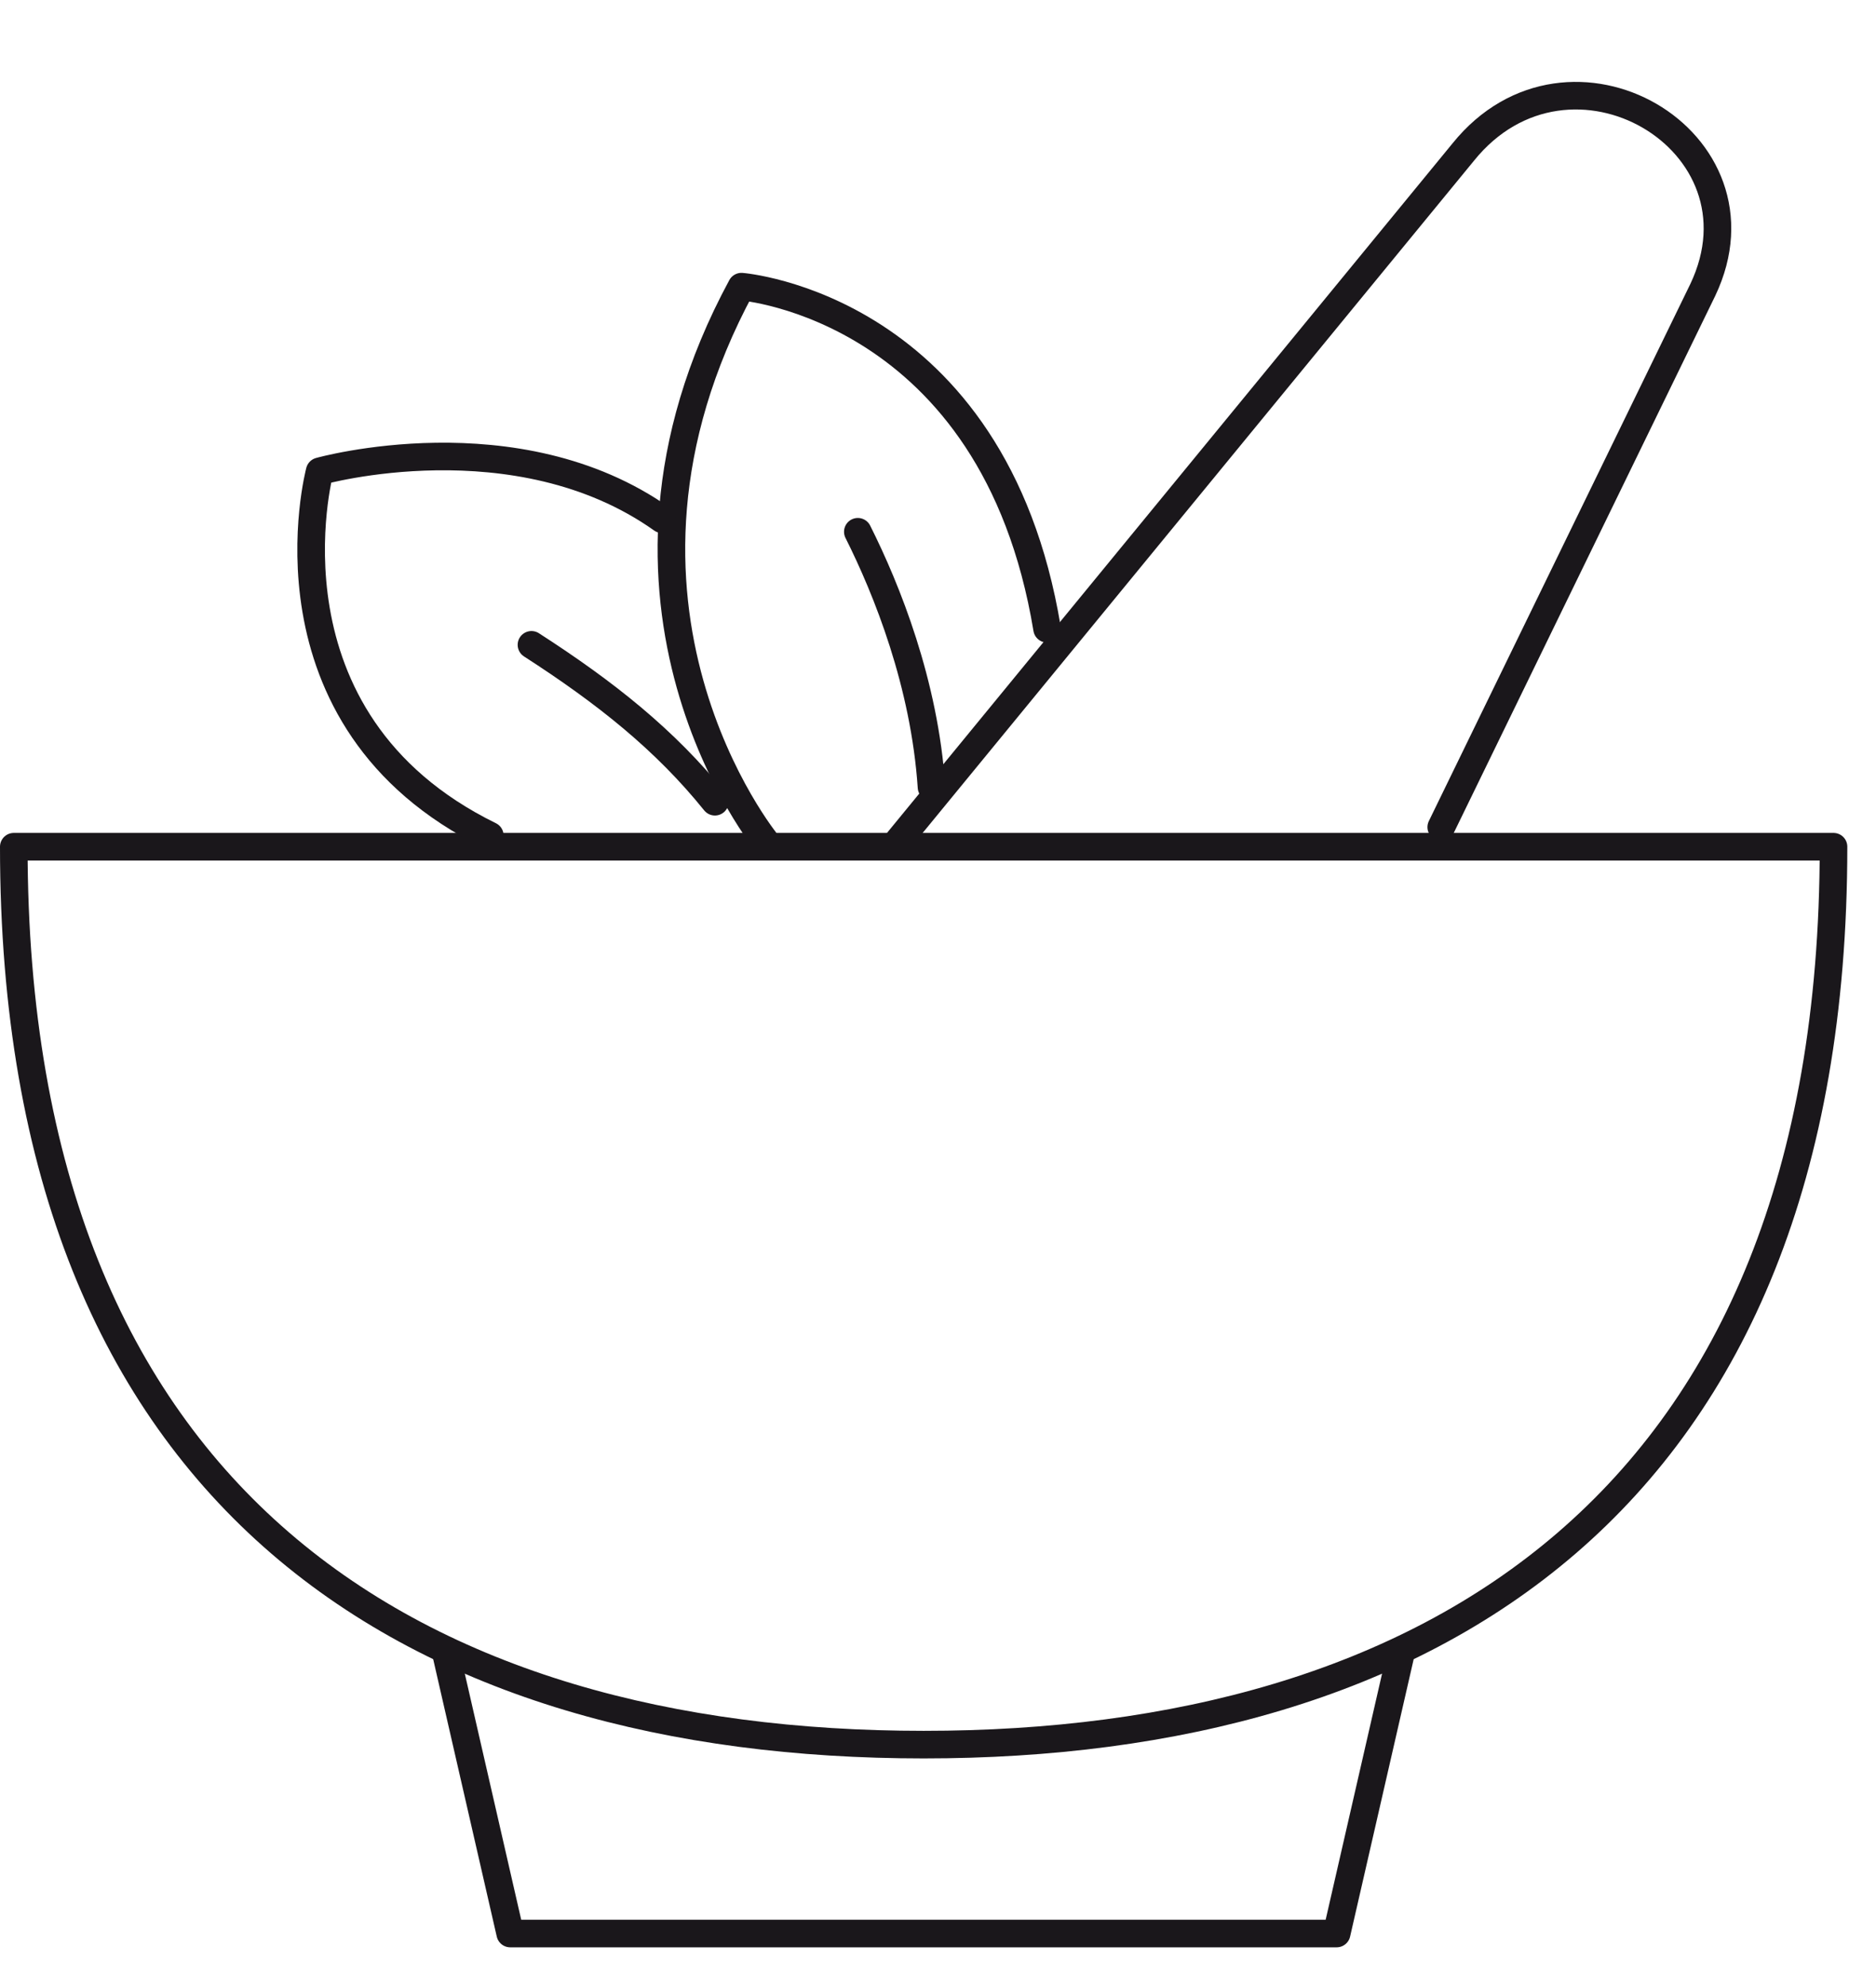
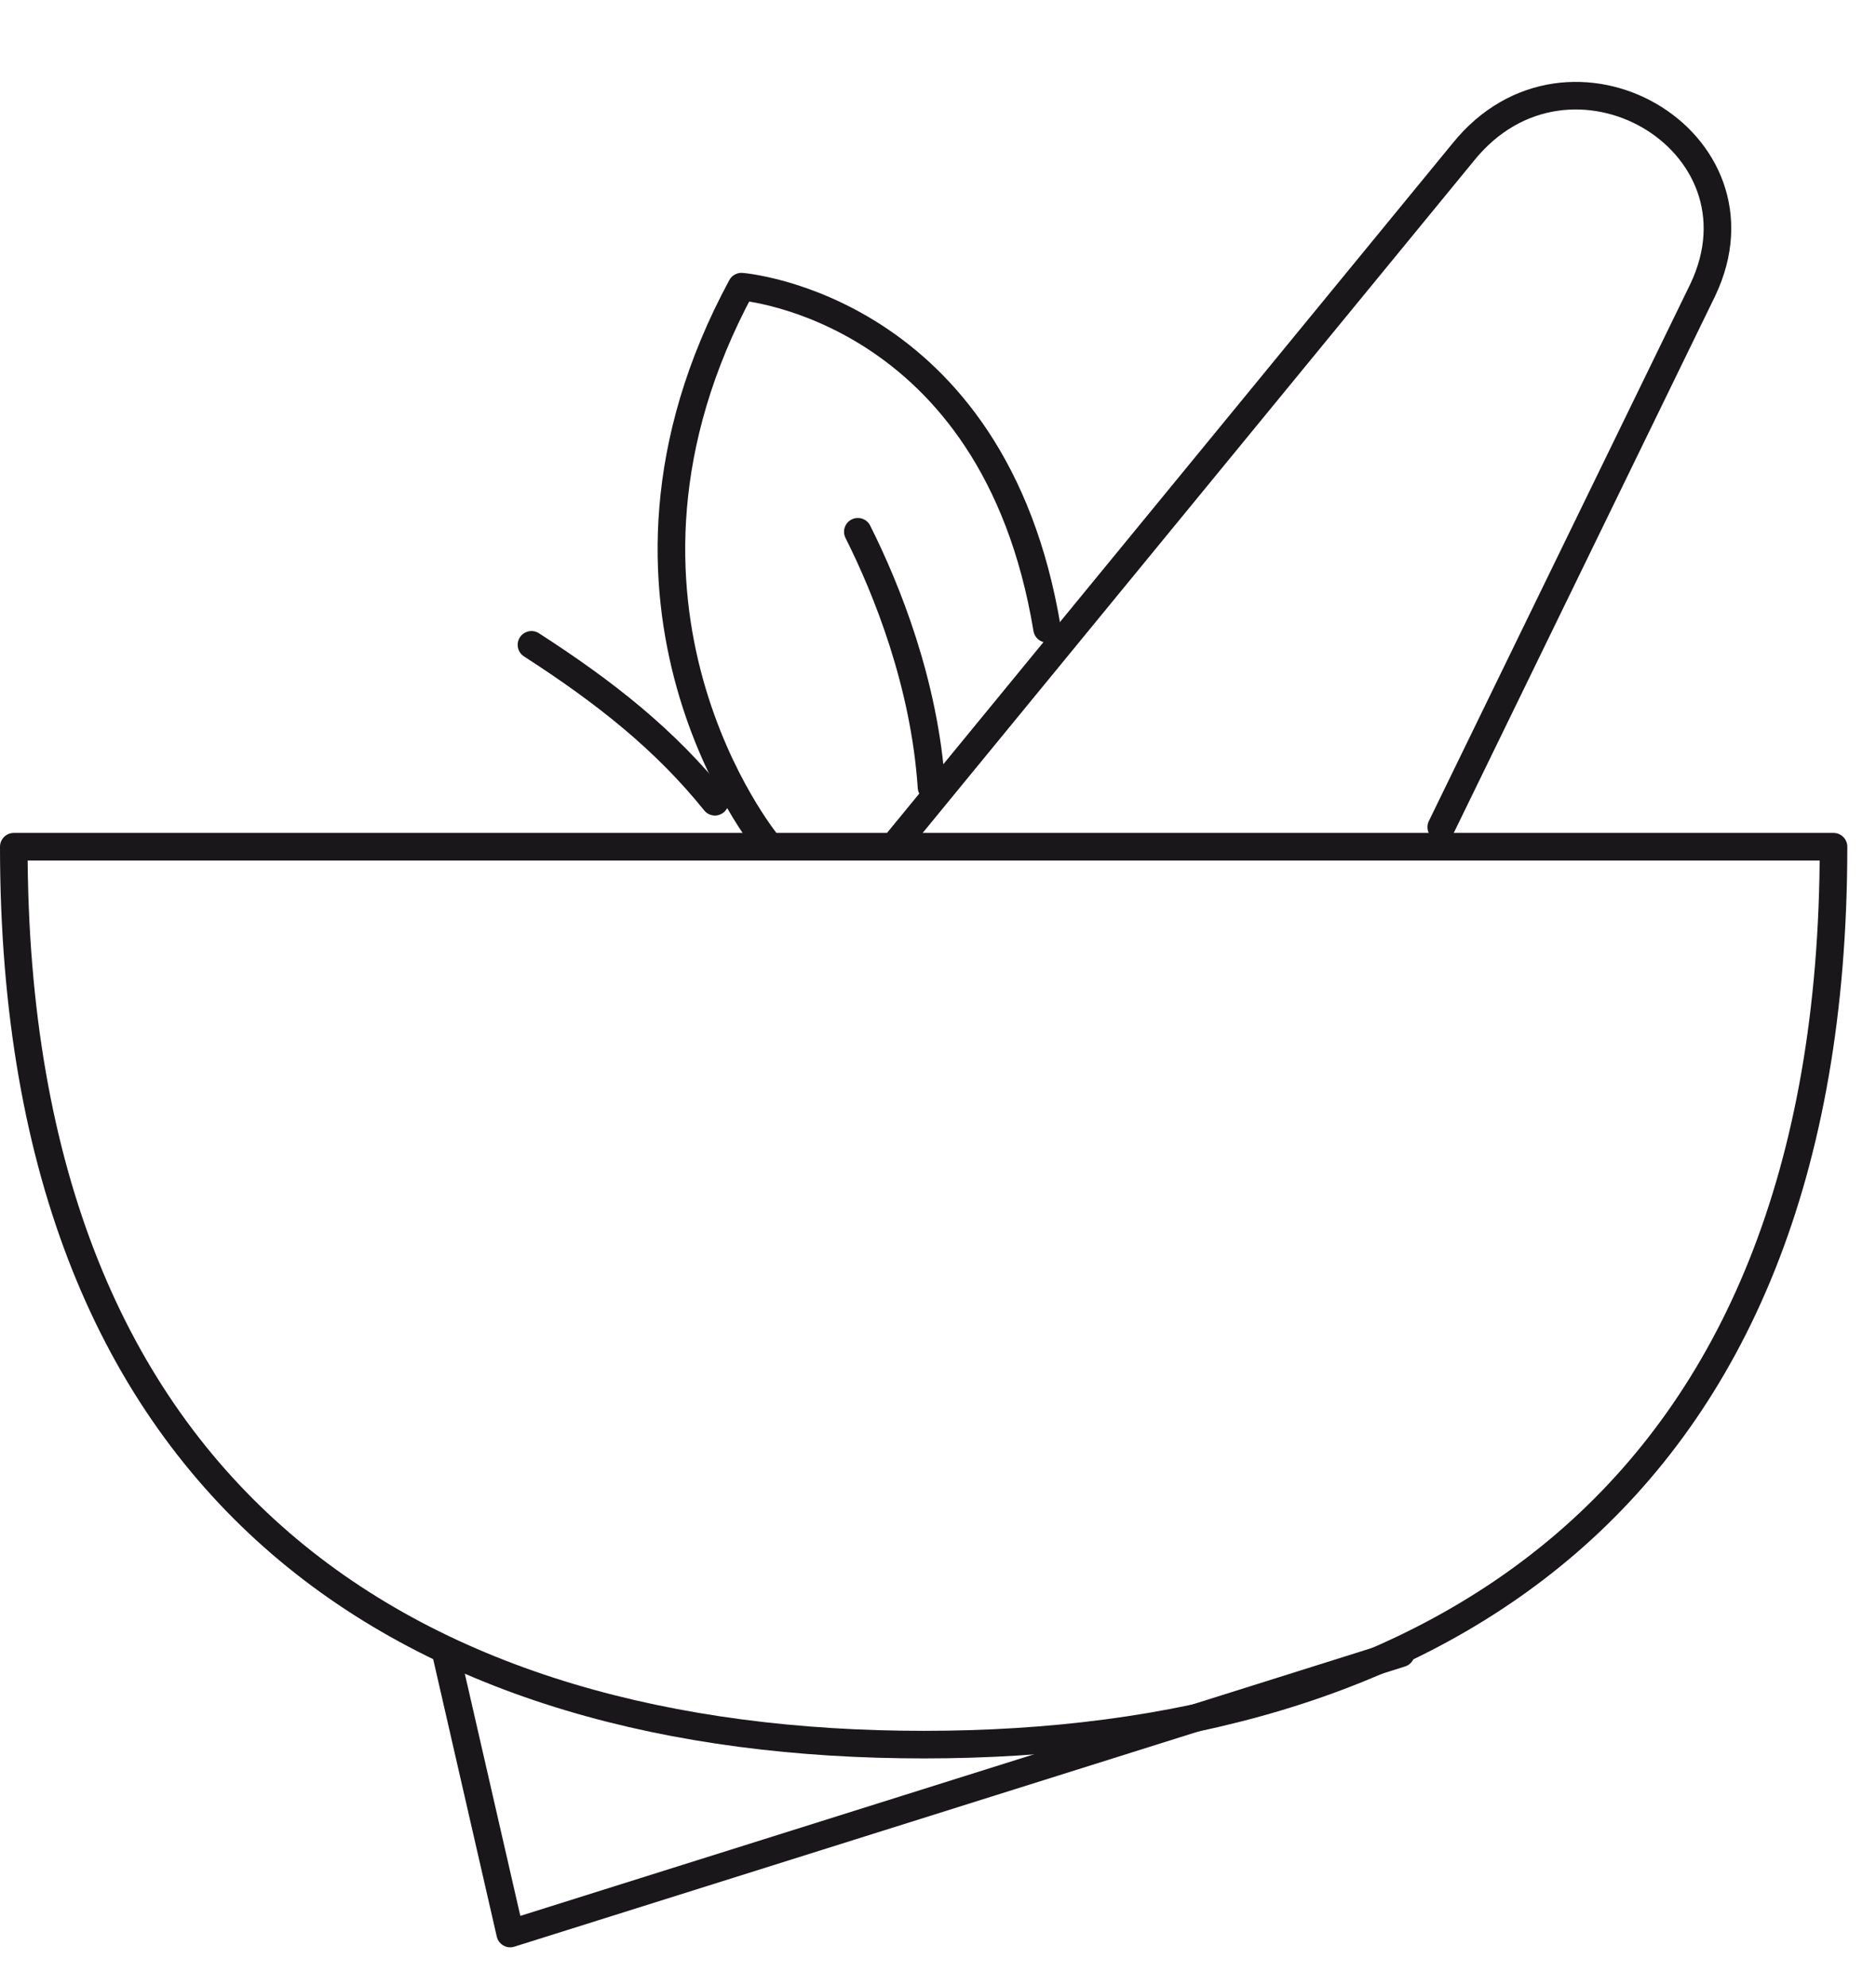
<svg xmlns="http://www.w3.org/2000/svg" width="68" height="72">
  <path fill="none" stroke="#1A171B" stroke-width="1" stroke-linecap="round" stroke-linejoin="round" transform="translate(0.5 30.696)" d="M65.96 0C65.96 23.889 51.195 32.552 32.981 32.552C14.766 32.552 0 23.921 0 0L65.96 0Z" fill-rule="evenodd" />
-   <path fill="none" stroke="#1A171B" stroke-width="1" stroke-linecap="round" stroke-linejoin="round" transform="translate(16.166 59.938)" d="M34.612 0L32.284 10.158L2.328 10.158L0 0" fill-rule="evenodd" />
+   <path fill="none" stroke="#1A171B" stroke-width="1" stroke-linecap="round" stroke-linejoin="round" transform="translate(16.166 59.938)" d="M34.612 0L2.328 10.158L0 0" fill-rule="evenodd" />
  <path fill="none" stroke="#1A171B" stroke-width="1" stroke-linecap="round" stroke-linejoin="round" transform="translate(32.513 3.469)" d="M0 27.074L20.528 2.041C24.366 -2.715 31.792 1.624 29.205 7.048L19.728 26.517" fill-rule="evenodd" />
  <path fill="none" stroke="#1A171B" stroke-width="1" stroke-linecap="round" stroke-linejoin="round" transform="translate(24.337 10.392)" d="M3.472 20.187C3.472 20.187 -3.675 11.503 2.539 0C2.539 0 11.683 0.71 13.617 12.403" fill-rule="evenodd" />
  <path fill="none" stroke="#1A171B" stroke-width="1" stroke-linecap="round" stroke-linejoin="round" transform="translate(31.094 19.278)" d="M0 0C1.057 2.106 2.42 5.507 2.671 9.262" fill-rule="evenodd" />
-   <path fill="none" stroke="#1A171B" stroke-width="1" stroke-linecap="round" stroke-linejoin="round" transform="translate(11.277 16.549)" d="M12.725 2.277C7.444 -1.47 0.31 0.537 0.31 0.537C0.31 0.537 -2.091 9.543 6.478 13.744" fill-rule="evenodd" />
  <path fill="none" stroke="#1A171B" stroke-width="1" stroke-linecap="round" stroke-linejoin="round" transform="translate(19.264 23.377)" d="M0 0C2.696 1.738 4.846 3.449 6.65 5.688" fill-rule="evenodd" />
</svg>